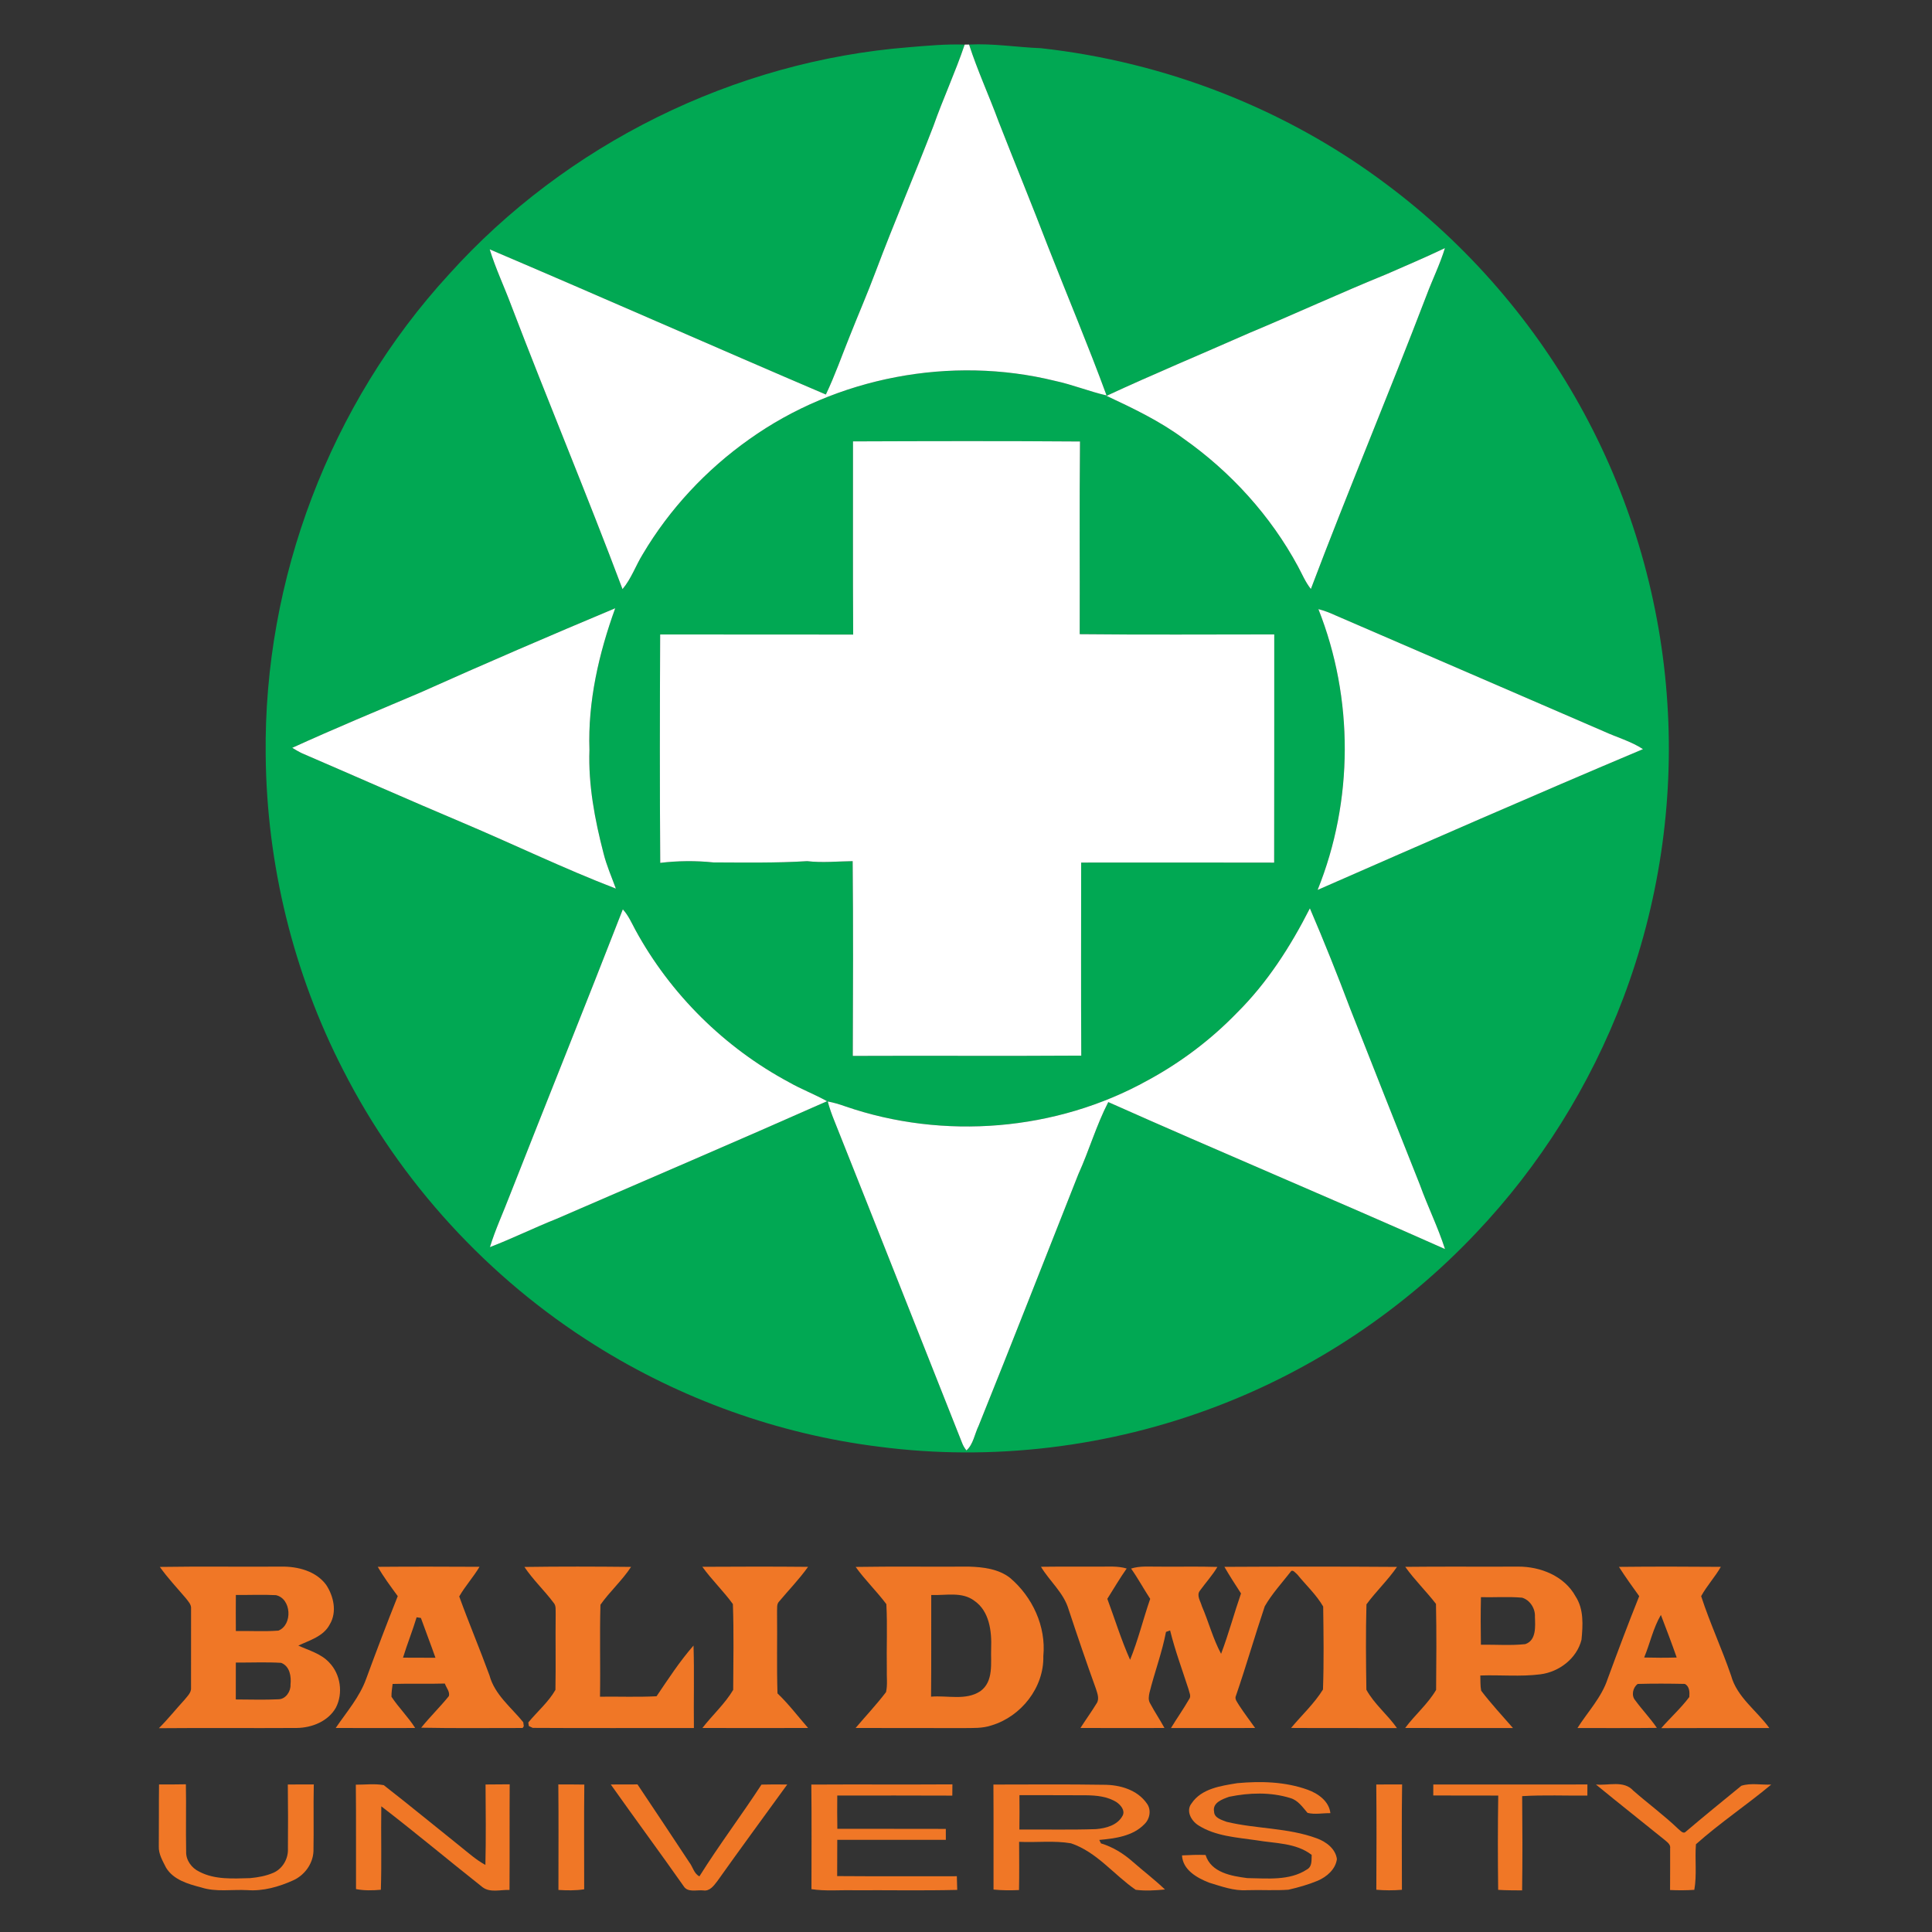
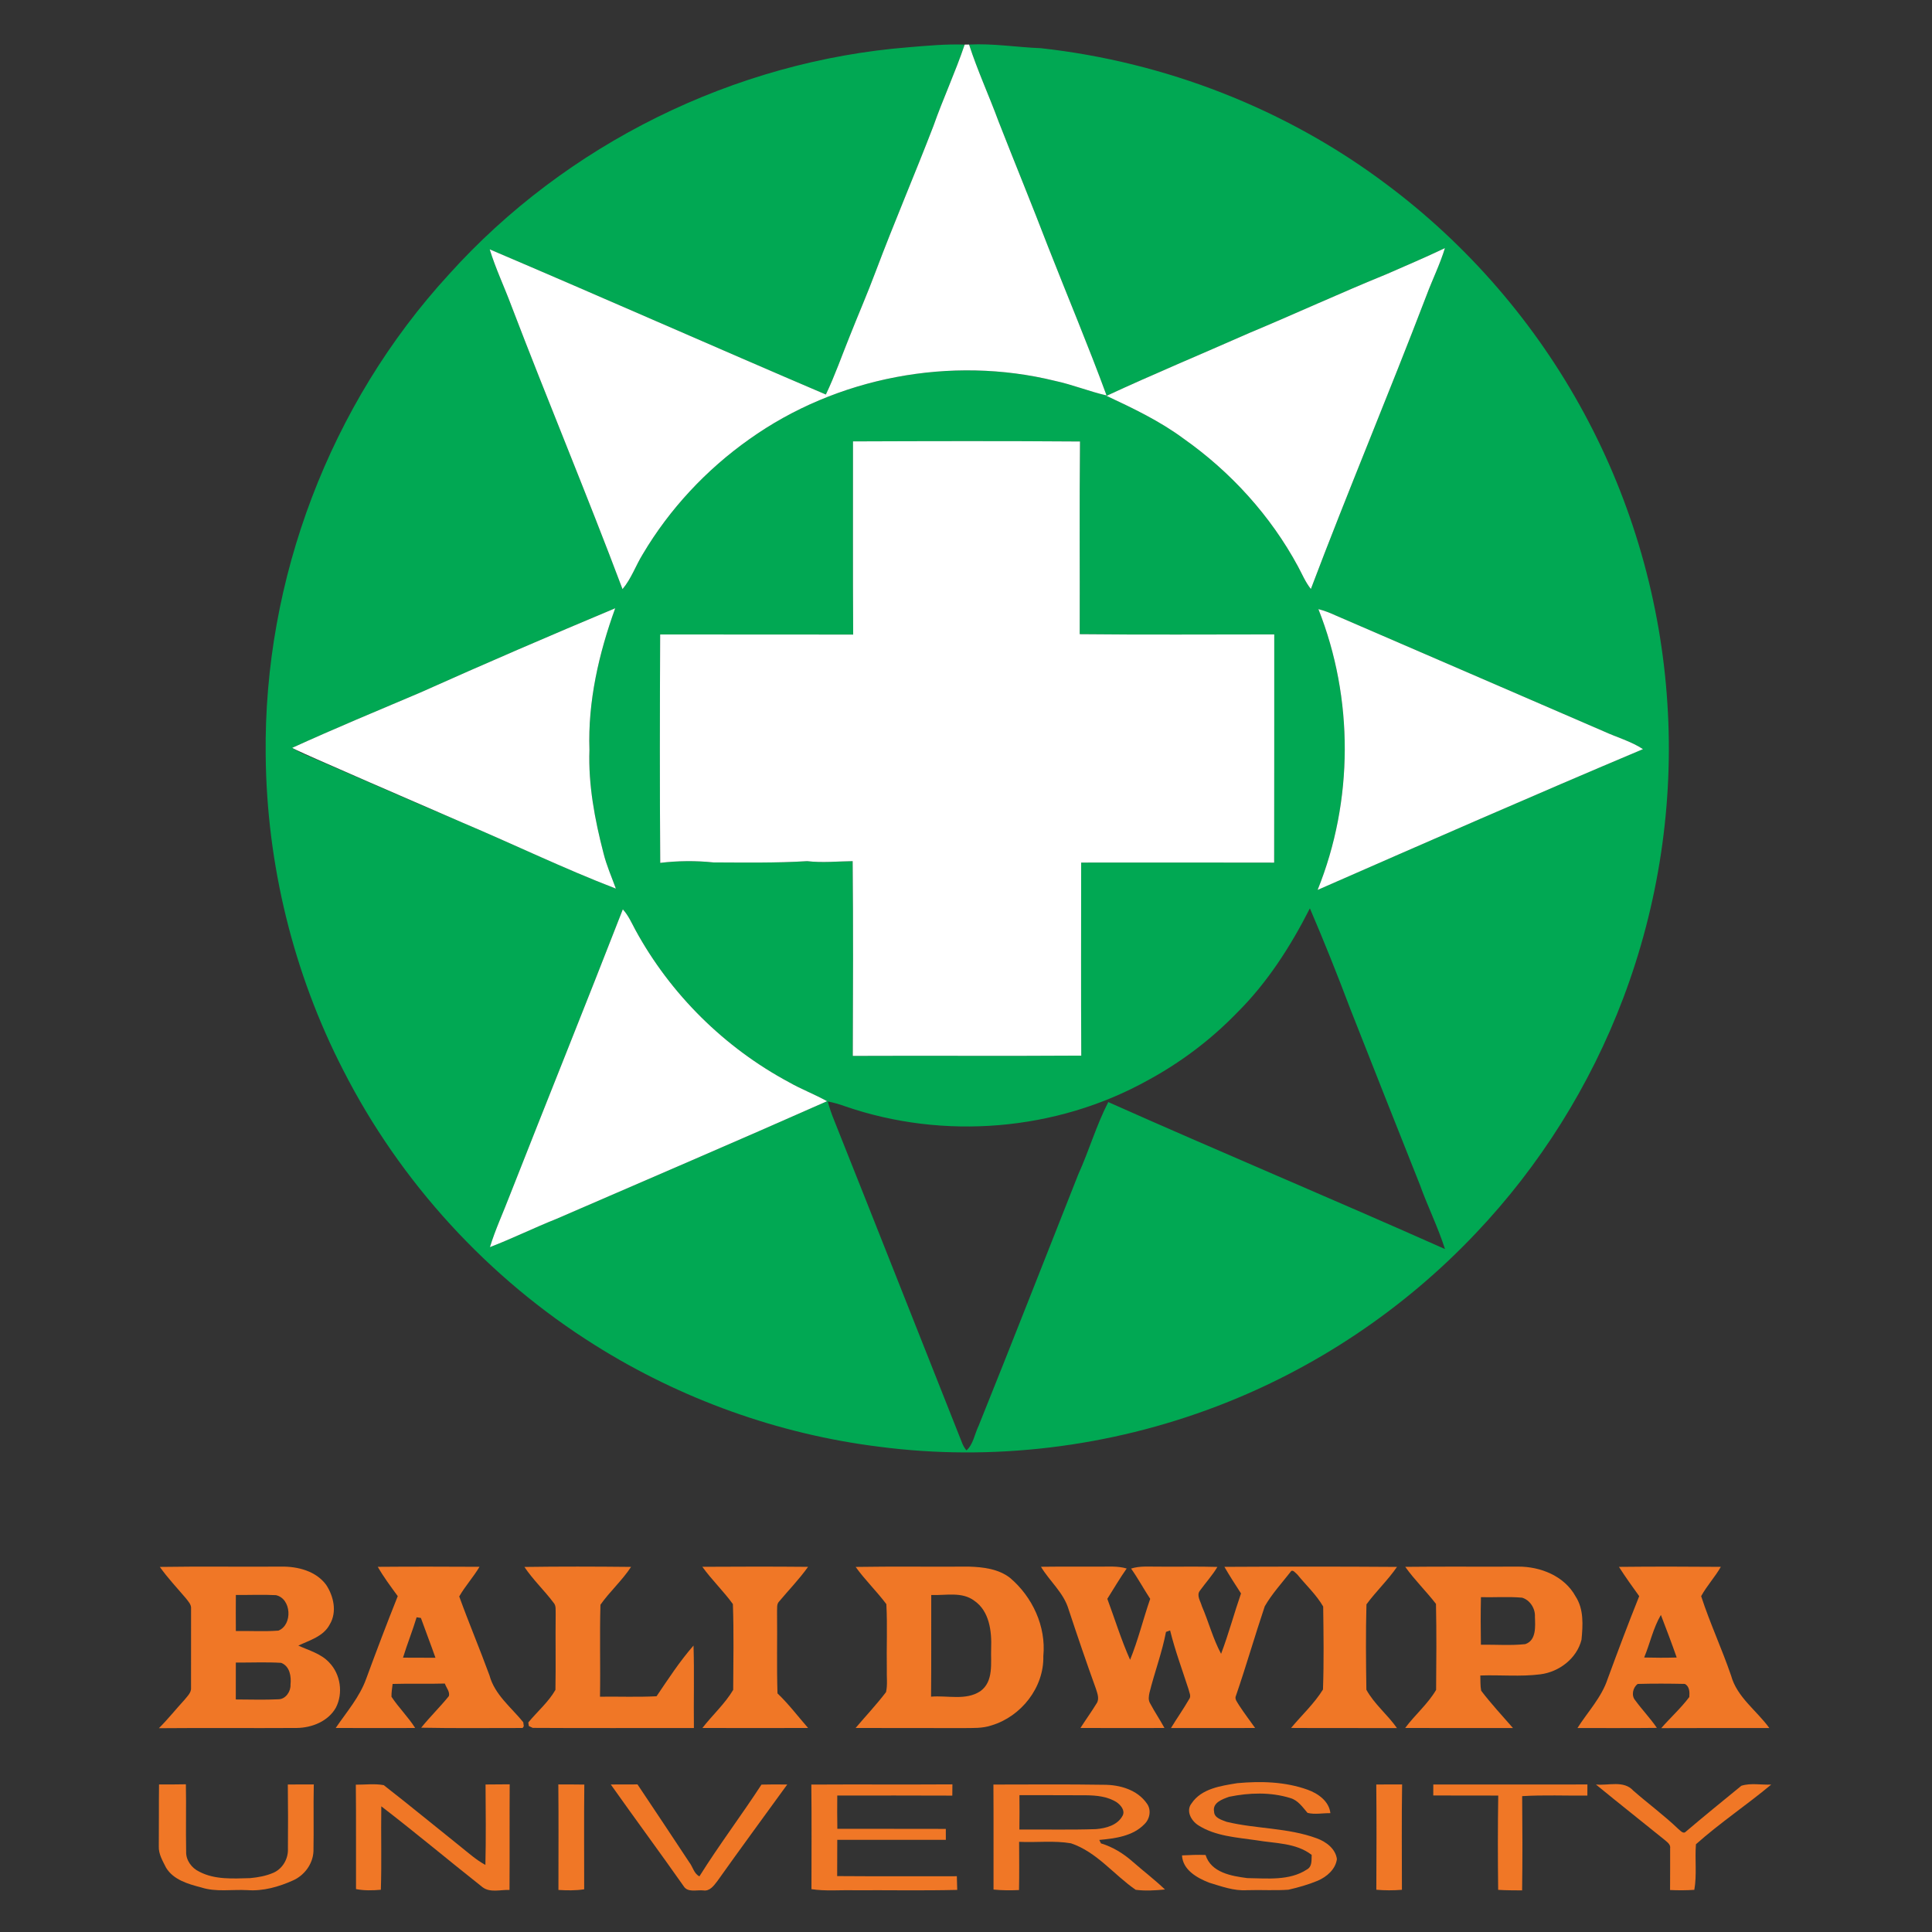
<svg xmlns="http://www.w3.org/2000/svg" width="742pt" height="742pt" viewBox="0 0 742 742" version="1.1">
  <rect x="0" y="0" width="742" height="742" fill="#333333" stroke="none" />
  <g id="#01a853ff">
    <path fill="#01a853" opacity="1.00" d=" M 349.07 18.14 C 356.19 17.55 363.33 16.87 370.49 17.13 C 366.91 27.73 362.18 37.91 358.46 48.47 C 351.28 67.12 343.38 85.49 336.34 104.20 C 333.22 112.57 329.65 120.75 326.37 129.05 C 323.33 136.55 320.67 144.21 317.18 151.52 C 274.07 133.12 231.21 114.12 188.08 95.77 C 190.34 103.13 193.66 110.10 196.35 117.31 C 210.27 153.75 225.36 189.75 239.08 226.26 C 242.46 222.27 244.14 217.22 246.87 212.82 C 257.16 195.45 271.27 180.37 287.74 168.71 C 321.25 144.81 365.26 136.45 405.20 146.28 C 411.92 147.72 418.30 150.34 424.99 151.88 C 417.94 132.67 409.98 113.79 402.51 94.73 C 396.34 78.62 389.76 62.67 383.49 46.61 C 379.85 36.72 375.42 27.14 372.18 17.11 C 381.41 16.62 390.55 18.16 399.75 18.51 C 447.49 23.77 493.88 41.79 532.32 70.66 C 563.65 94.00 589.79 124.27 608.35 158.65 C 626.93 192.96 637.93 231.34 640.38 270.28 C 642.87 308.64 636.99 347.50 623.38 383.45 C 610.72 416.90 591.37 447.80 566.72 473.72 C 539.07 502.94 504.79 525.87 467.18 540.16 C 426.12 555.81 381.17 561.33 337.57 555.62 C 298.92 550.81 261.39 537.30 228.42 516.56 C 187.54 490.92 153.76 454.08 131.85 411.07 C 112.65 373.78 102.42 331.95 102.04 290.01 C 101.21 222.55 126.74 155.12 172.39 105.41 C 217.41 55.35 281.95 23.45 349.07 18.14 M 532.50 105.30 C 514.77 112.52 497.40 120.53 479.74 127.91 C 461.49 135.97 443.06 143.64 424.96 152.03 C 435.18 156.82 445.45 161.70 454.56 168.46 C 472.65 181.21 487.98 198.04 498.50 217.54 C 500.08 220.46 501.36 223.59 503.45 226.21 C 517.72 188.46 533.41 151.26 547.82 113.55 C 550.10 107.43 553.03 101.54 554.94 95.28 C 547.55 98.82 540.00 102.01 532.50 105.30 M 327.60 169.52 C 327.64 194.25 327.51 218.98 327.67 243.71 C 302.96 243.65 278.25 243.73 253.54 243.67 C 253.41 272.91 253.36 302.15 253.57 331.39 C 260.35 330.58 267.20 330.51 274.00 331.22 C 286.00 331.26 298.02 331.47 310.00 330.73 C 315.83 331.42 321.63 330.80 327.47 330.73 C 327.71 355.66 327.62 380.60 327.52 405.53 C 356.77 405.40 386.02 405.62 415.27 405.42 C 415.14 380.71 415.22 355.99 415.23 331.28 C 439.94 331.27 464.64 331.23 489.35 331.30 C 489.43 302.08 489.35 272.86 489.39 243.65 C 464.48 243.65 439.58 243.83 414.67 243.56 C 414.74 218.89 414.54 194.22 414.78 169.56 C 385.72 169.34 356.66 169.41 327.60 169.52 M 161.37 266.00 C 144.95 272.96 128.47 279.81 112.24 287.20 C 113.48 287.96 114.73 288.71 116.05 289.33 C 136.58 298.16 157.01 307.24 177.60 315.93 C 197.29 324.26 216.57 333.60 236.53 341.28 C 234.89 336.76 232.93 332.35 231.78 327.68 C 228.42 314.73 225.91 301.43 226.38 288.00 C 225.74 269.40 229.99 250.99 236.28 233.60 C 211.19 244.12 186.20 254.88 161.37 266.00 M 506.34 233.94 C 519.94 268.21 519.84 307.59 506.04 341.78 C 547.61 323.57 589.18 305.34 631.01 287.71 C 626.36 284.67 620.94 283.18 615.93 280.88 C 581.66 266.10 547.44 251.21 513.16 236.45 C 510.96 235.44 508.70 234.52 506.34 233.94 M 239.20 349.24 C 224.91 385.96 210.16 422.51 195.75 459.18 C 193.23 465.78 190.23 472.21 188.16 478.97 C 196.78 475.65 205.09 471.56 213.68 468.13 C 248.34 453.09 283.10 438.24 317.63 422.93 C 312.89 420.27 307.78 418.36 303.06 415.66 C 278.29 402.40 257.48 381.83 244.03 357.15 C 242.57 354.43 241.32 351.54 239.20 349.24 M 475.02 389.02 C 465.01 399.36 453.39 408.10 440.73 414.95 C 405.68 434.41 362.38 437.95 324.53 424.87 C 322.37 424.10 320.16 423.44 317.91 423.03 C 318.55 425.49 319.41 427.91 320.37 430.28 C 336.81 471.51 353.09 512.81 369.46 554.07 C 369.86 555.15 370.43 556.13 371.17 557.04 C 373.79 554.76 374.33 550.68 375.85 547.58 C 388.79 515.48 401.36 483.23 414.11 451.05 C 418.26 441.92 421.04 432.19 425.64 423.26 C 468.60 442.40 512.00 460.58 554.96 479.71 C 552.26 471.28 548.30 463.32 545.31 455.00 C 536.35 432.53 527.48 410.03 518.61 387.53 C 513.70 374.53 508.56 361.62 503.07 348.85 C 495.66 363.46 486.71 377.44 475.02 389.02 Z" />
  </g>
  <g id="#ffffffff">
    <path fill="#ffffff" opacity="1.00" d=" M 370.49 17.13 C 370.92 17.12 371.76 17.11 372.18 17.11 C 375.42 27.14 379.85 36.72 383.49 46.61 C 389.76 62.67 396.34 78.62 402.51 94.73 C 409.98 113.79 417.94 132.67 424.99 151.88 C 418.30 150.34 411.92 147.72 405.20 146.28 C 365.26 136.45 321.25 144.81 287.74 168.71 C 271.27 180.37 257.16 195.45 246.87 212.82 C 244.14 217.22 242.46 222.27 239.08 226.26 C 225.36 189.75 210.27 153.75 196.35 117.31 C 193.66 110.10 190.34 103.13 188.08 95.77 C 231.21 114.12 274.07 133.12 317.18 151.52 C 320.67 144.21 323.33 136.55 326.37 129.05 C 329.65 120.75 333.22 112.57 336.34 104.20 C 343.38 85.49 351.28 67.12 358.46 48.47 C 362.18 37.91 366.91 27.73 370.49 17.13 Z" />
    <path fill="#ffffff" opacity="1.00" d=" M 532.50 105.30 C 540.00 102.01 547.55 98.82 554.94 95.28 C 553.03 101.54 550.10 107.43 547.82 113.55 C 533.41 151.26 517.72 188.46 503.45 226.21 C 501.36 223.59 500.08 220.46 498.50 217.54 C 487.98 198.04 472.65 181.21 454.56 168.46 C 445.45 161.70 435.18 156.82 424.96 152.03 C 443.06 143.64 461.49 135.97 479.74 127.91 C 497.40 120.53 514.77 112.52 532.50 105.30 Z" />
    <path fill="#ffffff" opacity="1.00" d=" M 327.60 169.52 C 356.66 169.41 385.72 169.34 414.78 169.56 C 414.54 194.22 414.74 218.89 414.67 243.56 C 439.58 243.83 464.48 243.65 489.39 243.65 C 489.35 272.86 489.43 302.08 489.35 331.30 C 464.64 331.23 439.94 331.27 415.23 331.28 C 415.22 355.99 415.14 380.71 415.27 405.42 C 386.02 405.62 356.77 405.40 327.52 405.53 C 327.62 380.60 327.71 355.66 327.47 330.73 C 321.63 330.80 315.83 331.42 310.00 330.73 C 298.02 331.47 286.00 331.26 274.00 331.22 C 267.20 330.51 260.35 330.58 253.57 331.39 C 253.36 302.15 253.41 272.91 253.54 243.67 C 278.25 243.73 302.96 243.65 327.67 243.71 C 327.51 218.98 327.64 194.25 327.60 169.52 Z" />
-     <path fill="#ffffff" opacity="1.00" d=" M 161.37 266.00 C 186.20 254.88 211.19 244.12 236.28 233.60 C 229.99 250.99 225.74 269.40 226.38 288.00 C 225.91 301.43 228.42 314.73 231.78 327.68 C 232.93 332.35 234.89 336.76 236.53 341.28 C 216.57 333.60 197.29 324.26 177.60 315.93 C 157.01 307.24 136.58 298.16 116.05 289.33 C 114.73 288.71 113.48 287.96 112.24 287.20 C 128.47 279.81 144.95 272.96 161.37 266.00 Z" />
+     <path fill="#ffffff" opacity="1.00" d=" M 161.37 266.00 C 186.20 254.88 211.19 244.12 236.28 233.60 C 229.99 250.99 225.74 269.40 226.38 288.00 C 225.91 301.43 228.42 314.73 231.78 327.68 C 232.93 332.35 234.89 336.76 236.53 341.28 C 216.57 333.60 197.29 324.26 177.60 315.93 C 114.73 288.71 113.48 287.96 112.24 287.20 C 128.47 279.81 144.95 272.96 161.37 266.00 Z" />
    <path fill="#ffffff" opacity="1.00" d=" M 506.34 233.94 C 508.70 234.52 510.96 235.44 513.16 236.45 C 547.44 251.21 581.66 266.10 615.93 280.88 C 620.94 283.18 626.36 284.67 631.01 287.71 C 589.18 305.34 547.61 323.57 506.04 341.78 C 519.84 307.59 519.94 268.21 506.34 233.94 Z" />
    <path fill="#ffffff" opacity="1.00" d=" M 239.20 349.24 C 241.32 351.54 242.57 354.43 244.03 357.15 C 257.48 381.83 278.29 402.40 303.06 415.66 C 307.78 418.36 312.89 420.27 317.63 422.93 C 283.10 438.24 248.34 453.09 213.68 468.13 C 205.09 471.56 196.78 475.65 188.16 478.97 C 190.23 472.21 193.23 465.78 195.75 459.18 C 210.16 422.51 224.91 385.96 239.20 349.24 Z" />
-     <path fill="#ffffff" opacity="1.00" d=" M 475.02 389.02 C 486.71 377.44 495.66 363.46 503.07 348.85 C 508.56 361.62 513.70 374.53 518.61 387.53 C 527.48 410.03 536.35 432.53 545.31 455.00 C 548.30 463.32 552.26 471.28 554.96 479.71 C 512.00 460.58 468.60 442.40 425.64 423.26 C 421.04 432.19 418.26 441.92 414.11 451.05 C 401.36 483.23 388.79 515.48 375.85 547.58 C 374.33 550.68 373.79 554.76 371.17 557.04 C 370.43 556.13 369.86 555.15 369.46 554.07 C 353.09 512.81 336.81 471.51 320.37 430.28 C 319.41 427.91 318.55 425.49 317.91 423.03 C 320.16 423.44 322.37 424.10 324.53 424.87 C 362.38 437.95 405.68 434.41 440.73 414.95 C 453.39 408.10 465.01 399.36 475.02 389.02 Z" />
  </g>
  <g id="#f07726ff">
    <path fill="#f07726" opacity="1.00" d=" M 61.39 601.79 C 76.93 601.54 92.48 601.78 108.02 601.67 C 114.34 601.57 121.36 603.36 125.28 608.69 C 128.15 613.07 129.50 619.09 126.66 623.84 C 124.27 628.48 118.94 629.94 114.57 632.00 C 118.66 633.88 123.33 635.09 126.47 638.53 C 130.79 643.02 131.86 650.27 129.01 655.82 C 126.05 661.10 119.76 663.59 113.93 663.64 C 96.29 663.75 78.66 663.57 61.02 663.73 C 64.49 660.29 67.52 656.45 70.83 652.86 C 71.94 651.42 73.59 650.05 73.37 648.05 C 73.40 638.01 73.38 627.97 73.38 617.94 C 73.57 616.20 72.22 614.96 71.28 613.70 C 67.93 609.77 64.38 606.01 61.39 601.79 M 90.58 612.56 C 90.55 617.17 90.55 621.78 90.58 626.40 C 96.02 626.32 101.49 626.67 106.93 626.25 C 112.47 624.02 111.95 613.94 105.97 612.63 C 100.84 612.36 95.71 612.61 90.58 612.56 M 90.57 638.52 C 90.58 643.24 90.58 647.96 90.56 652.69 C 96.05 652.70 101.56 652.90 107.04 652.62 C 109.75 652.54 111.72 649.57 111.57 647.02 C 111.91 643.87 111.33 639.93 107.98 638.63 C 102.19 638.28 96.37 638.56 90.57 638.52 Z" />
    <path fill="#f07726" opacity="1.00" d=" M 145.09 601.75 C 158.11 601.64 171.14 601.67 184.16 601.74 C 181.81 605.70 178.66 609.14 176.37 613.13 C 180.05 623.29 184.27 633.29 187.99 643.45 C 190.00 650.89 196.31 655.69 200.96 661.43 C 201.01 661.81 201.12 662.56 201.17 662.94 L 200.73 663.65 C 187.74 663.63 174.75 663.81 161.76 663.54 C 165.13 659.36 168.99 655.60 172.37 651.43 C 172.91 649.77 171.35 648.14 170.85 646.58 C 164.16 646.77 157.48 646.53 150.79 646.73 C 150.61 648.36 150.31 649.99 150.35 651.65 C 153.11 655.84 156.76 659.39 159.45 663.65 C 149.28 663.68 139.11 663.69 128.94 663.64 C 133.10 657.51 138.13 651.78 140.65 644.71 C 144.56 634.09 148.56 623.51 152.76 613.01 C 150.08 609.35 147.35 605.70 145.09 601.75 M 160.01 621.13 C 158.43 626.35 156.38 631.42 154.78 636.64 C 158.93 636.67 163.09 636.66 167.24 636.68 C 165.45 631.55 163.47 626.49 161.65 621.39 C 161.24 621.32 160.42 621.19 160.01 621.13 Z" />
    <path fill="#f07726" opacity="1.00" d=" M 201.41 601.80 C 215.06 601.60 228.71 601.64 242.36 601.78 C 238.94 607.02 234.19 611.22 230.61 616.31 C 230.26 628.07 230.64 639.86 230.43 651.63 C 237.67 651.53 244.92 651.84 252.16 651.46 C 256.65 644.82 261.06 638.03 266.35 631.99 C 266.69 642.54 266.36 653.10 266.50 663.66 C 245.87 663.64 225.24 663.74 204.61 663.61 C 204.23 663.44 203.49 663.08 203.11 662.90 C 203.06 662.56 202.95 661.88 202.90 661.53 C 206.33 657.34 210.62 653.73 213.32 649.01 C 213.50 639.32 213.29 629.63 213.41 619.95 C 213.32 618.45 213.70 616.71 212.57 615.50 C 209.04 610.78 204.69 606.72 201.41 601.80 Z" />
    <path fill="#f07726" opacity="1.00" d=" M 269.74 601.74 C 283.27 601.66 296.80 601.63 310.34 601.76 C 306.98 606.49 302.91 610.66 299.19 615.11 C 298.21 616.13 298.53 617.64 298.43 618.92 C 298.56 629.40 298.27 639.88 298.60 650.36 C 302.89 654.44 306.46 659.19 310.35 663.64 C 296.83 663.68 283.30 663.69 269.77 663.64 C 273.60 658.69 278.39 654.39 281.59 649.01 C 281.64 638.03 281.87 627.02 281.47 616.06 C 277.85 611.05 273.34 606.76 269.74 601.74 Z" />
    <path fill="#f07726" opacity="1.00" d=" M 328.62 601.79 C 343.09 601.55 357.56 601.77 372.03 601.67 C 377.51 601.83 383.44 602.51 387.92 606.00 C 396.54 613.31 401.81 624.66 400.70 636.05 C 400.99 648.09 392.18 659.24 380.80 662.65 C 377.32 663.84 373.61 663.64 370.00 663.68 C 356.20 663.63 342.40 663.72 328.61 663.64 C 332.50 659.05 336.64 654.65 340.29 649.86 C 340.94 646.96 340.48 643.94 340.59 641.00 C 340.44 632.69 340.86 624.36 340.41 616.08 C 336.71 611.13 332.22 606.82 328.62 601.79 M 357.65 612.57 C 357.60 625.58 357.72 638.60 357.58 651.62 C 363.83 651.06 370.94 653.21 376.50 649.52 C 381.75 645.75 380.44 638.58 380.66 633.00 C 380.91 626.53 380.00 618.76 374.20 614.79 C 369.44 611.18 363.17 612.81 357.65 612.57 Z" />
    <path fill="#f07726" opacity="1.00" d=" M 399.79 601.73 C 407.19 601.62 414.59 601.73 422.00 601.68 C 425.57 601.72 429.23 601.35 432.71 602.40 C 430.05 606.17 427.74 610.15 425.28 614.04 C 428.17 621.85 430.63 629.84 434.02 637.46 C 437.13 629.84 439.05 621.81 441.74 614.05 C 439.23 610.21 437.05 606.16 434.40 602.42 C 437.83 601.32 441.46 601.73 445.00 601.68 C 452.52 601.76 460.03 601.56 467.55 601.79 C 465.63 605.03 463.07 607.82 460.87 610.86 C 459.39 612.69 461.08 614.95 461.58 616.84 C 464.19 622.88 465.84 629.34 468.97 635.16 C 471.86 627.55 473.96 619.66 476.62 611.97 C 474.43 608.60 472.25 605.24 470.25 601.76 C 492.34 601.64 514.44 601.62 536.53 601.78 C 533.02 606.89 528.46 611.18 524.80 616.17 C 524.50 627.07 524.60 638.04 524.77 648.96 C 527.80 654.49 532.91 658.52 536.51 663.68 C 522.95 663.63 509.40 663.73 495.85 663.63 C 499.93 658.73 504.73 654.31 508.10 648.87 C 508.48 638.27 508.32 627.61 508.18 617.00 C 505.53 612.43 501.56 608.78 498.25 604.70 C 497.61 604.20 496.37 602.44 495.66 603.68 C 492.27 608.01 488.49 612.14 485.74 616.91 C 481.92 628.28 478.61 639.82 474.71 651.17 C 473.98 652.57 475.30 653.83 475.92 655.00 C 477.86 657.94 479.98 660.77 482.04 663.65 C 471.27 663.69 460.49 663.66 449.72 663.67 C 451.99 659.94 454.51 656.37 456.69 652.59 C 457.60 651.42 456.72 650.00 456.47 648.79 C 454.05 641.27 451.27 633.85 449.39 626.18 C 449.00 626.32 448.21 626.60 447.81 626.75 C 446.30 634.66 443.42 642.24 441.48 650.05 C 441.19 651.39 440.92 652.90 441.70 654.16 C 443.41 657.39 445.47 660.43 447.22 663.65 C 436.47 663.67 425.72 663.69 414.96 663.64 C 416.97 660.48 419.18 657.44 421.14 654.24 C 422.33 652.52 421.46 650.39 420.91 648.62 C 417.25 638.49 413.77 628.28 410.39 618.05 C 408.50 611.67 403.13 607.30 399.79 601.73 Z" />
    <path fill="#f07726" opacity="1.00" d=" M 539.70 601.76 C 554.14 601.59 568.58 601.75 583.03 601.67 C 591.62 601.62 600.82 605.27 605.11 613.11 C 608.33 618.04 607.92 624.17 607.39 629.76 C 605.58 636.97 598.79 642.13 591.56 643.04 C 583.93 644.01 576.20 643.21 568.53 643.49 C 568.62 645.44 568.47 647.42 568.86 649.34 C 572.66 654.33 576.95 658.93 581.07 663.67 C 567.27 663.66 553.47 663.70 539.67 663.64 C 543.41 658.60 548.38 654.43 551.55 649.02 C 551.65 638.02 551.73 626.99 551.50 615.99 C 547.74 611.11 543.27 606.79 539.70 601.76 M 568.77 613.41 C 568.63 619.50 568.65 625.59 568.75 631.67 C 574.43 631.58 580.14 632.05 585.79 631.44 C 590.12 629.98 589.62 624.57 589.50 620.91 C 589.68 617.77 587.60 614.50 584.57 613.60 C 579.32 613.14 574.03 613.53 568.77 613.41 Z" />
    <path fill="#f07726" opacity="1.00" d=" M 621.77 601.77 C 634.81 601.63 647.86 601.65 660.90 601.76 C 658.64 605.69 655.52 609.05 653.34 613.02 C 656.69 623.32 661.31 633.23 664.83 643.51 C 667.12 651.87 674.66 656.92 679.53 663.67 C 665.70 663.68 651.86 663.63 638.02 663.70 C 641.54 659.66 645.58 656.04 648.79 651.75 C 648.94 649.94 648.91 647.66 647.06 646.72 C 641.03 646.59 635.00 646.56 628.98 646.73 C 627.11 648.07 626.42 651.19 628.01 653.00 C 630.66 656.63 633.79 659.89 636.34 663.61 C 626.17 663.73 616.00 663.65 605.83 663.67 C 609.79 657.43 615.10 651.91 617.44 644.78 C 621.35 634.14 625.34 623.53 629.55 613.02 C 626.88 609.32 624.22 605.61 621.77 601.77 M 631.45 636.58 C 635.61 636.69 639.78 636.71 643.95 636.58 C 642.04 631.09 639.95 625.66 637.88 620.23 C 634.89 625.31 633.71 631.17 631.45 636.58 Z" />
    <path fill="#f07726" opacity="1.00" d=" M 61.08 685.33 C 64.51 685.34 67.95 685.35 71.39 685.27 C 71.56 693.85 71.32 702.44 71.49 711.03 C 71.33 714.37 73.56 717.42 76.51 718.82 C 82.51 721.98 89.49 721.48 96.05 721.31 C 99.11 721.03 102.20 720.47 105.03 719.24 C 108.55 717.69 110.75 713.85 110.58 710.04 C 110.64 701.81 110.65 693.57 110.54 685.35 C 113.86 685.33 117.18 685.33 120.51 685.32 C 120.33 693.88 120.55 702.44 120.39 711.00 C 120.17 715.88 116.89 720.30 112.45 722.23 C 107.00 724.67 101.03 726.37 95.00 725.92 C 89.10 725.59 83.00 726.75 77.27 724.88 C 72.29 723.59 66.64 721.99 63.79 717.32 C 62.49 714.73 60.86 712.06 60.99 709.07 C 61.07 701.15 60.97 693.24 61.08 685.33 Z" />
    <path fill="#f07726" opacity="1.00" d=" M 136.66 685.42 C 140.22 685.45 143.86 684.95 147.38 685.60 C 157.29 693.32 167.00 701.32 176.82 709.17 C 179.92 711.65 182.90 714.33 186.42 716.24 C 186.67 705.94 186.54 695.64 186.48 685.35 C 189.57 685.34 192.66 685.33 195.75 685.28 C 195.66 698.80 195.78 712.33 195.68 725.85 C 192.26 725.70 188.24 727.03 185.29 724.77 C 172.29 714.49 159.58 703.83 146.44 693.73 C 146.27 704.41 146.62 715.10 146.27 725.78 C 143.09 726.06 139.87 726.14 136.73 725.52 C 136.67 712.15 136.81 698.78 136.66 685.42 Z" />
    <path fill="#f07726" opacity="1.00" d=" M 214.43 685.32 C 217.76 685.33 221.08 685.32 224.41 685.38 C 224.26 698.79 224.37 712.19 224.36 725.60 C 221.09 726.12 217.77 726.04 214.47 725.85 C 214.47 712.34 214.56 698.83 214.43 685.32 Z" />
    <path fill="#f07726" opacity="1.00" d=" M 234.58 685.35 C 238.00 685.30 241.42 685.34 244.84 685.32 C 251.49 695.28 258.14 705.23 264.72 715.23 C 266.07 716.94 266.54 719.64 268.62 720.62 C 276.14 708.60 284.72 697.27 292.45 685.39 C 295.74 685.31 299.04 685.30 302.34 685.36 C 293.37 697.72 284.33 710.03 275.48 722.48 C 274.12 724.22 272.61 726.43 270.07 726.03 C 267.59 725.76 264.13 726.96 262.56 724.40 C 253.35 711.30 243.83 698.43 234.58 685.35 Z" />
    <path fill="#f07726" opacity="1.00" d=" M 311.60 685.38 C 329.66 685.27 347.72 685.42 365.78 685.30 C 365.76 686.73 365.75 688.17 365.74 689.62 C 351.02 689.55 336.29 689.58 321.56 689.59 C 321.53 693.85 321.50 698.10 321.59 702.36 C 335.48 702.41 349.37 702.34 363.25 702.40 C 363.26 703.79 363.27 705.19 363.26 706.60 C 349.36 706.62 335.46 706.59 321.56 706.61 C 321.53 711.25 321.55 715.89 321.52 720.53 C 336.84 720.65 352.16 720.56 367.48 720.58 C 367.53 722.32 367.58 724.07 367.63 725.83 C 354.43 726.16 341.21 725.89 328.00 725.97 C 322.55 725.84 317.06 726.37 311.65 725.55 C 311.65 712.16 311.75 698.77 311.60 685.38 Z" />
    <path fill="#f07726" opacity="1.00" d=" M 381.53 685.37 C 395.69 685.36 409.86 685.23 424.03 685.46 C 430.08 685.46 436.74 687.37 440.38 692.54 C 442.26 694.95 441.68 698.52 439.54 700.57 C 435.08 705.21 428.27 706.08 422.18 706.64 C 422.34 706.97 422.67 707.64 422.84 707.97 C 427.38 709.33 431.47 711.87 435.01 714.99 C 439.10 718.60 443.47 721.89 447.41 725.68 C 443.68 726.03 439.88 726.28 436.16 725.79 C 427.80 720.02 421.22 711.26 411.33 707.94 C 404.77 706.81 398.03 707.70 391.40 707.37 C 391.42 713.54 391.49 719.71 391.36 725.89 C 388.10 726.03 384.82 726.04 381.57 725.70 C 381.54 712.25 381.62 698.81 381.53 685.37 M 391.52 689.44 C 391.56 693.84 391.57 698.24 391.50 702.65 C 401.30 702.57 411.11 702.82 420.90 702.49 C 424.75 702.19 429.28 700.98 431.18 697.26 C 432.17 695.27 430.40 693.25 428.87 692.17 C 425.38 689.94 421.10 689.53 417.06 689.49 C 408.54 689.41 400.03 689.50 391.52 689.44 Z" />
    <path fill="#f07726" opacity="1.00" d=" M 457.62 692.62 C 461.44 686.89 468.89 685.88 475.16 684.84 C 484.18 684.01 493.52 684.25 502.13 687.33 C 506.20 688.78 510.42 691.72 510.95 696.36 C 508.04 696.30 505.01 696.97 502.17 696.25 C 500.27 694.05 498.52 691.41 495.56 690.56 C 487.96 688.21 479.81 688.48 472.08 690.06 C 469.53 690.96 465.56 692.33 466.28 695.78 C 466.33 698.22 469.25 698.97 471.14 699.70 C 482.53 702.44 494.61 701.92 505.71 706.02 C 509.26 707.30 512.93 710.00 513.45 714.00 C 512.93 717.91 509.59 720.78 506.14 722.28 C 502.50 723.80 498.68 724.88 494.85 725.76 C 489.57 726.14 484.27 725.76 478.98 725.94 C 473.90 726.29 469.05 724.46 464.28 723.02 C 459.68 721.19 454.23 718.13 453.96 712.58 C 456.97 712.43 459.99 712.29 463.01 712.42 C 465.13 719.20 472.95 720.51 479.03 721.30 C 486.68 721.39 495.20 722.41 501.93 717.99 C 504.03 716.86 503.65 714.38 503.76 712.38 C 497.69 707.70 489.70 708.01 482.52 706.77 C 474.94 705.65 466.83 705.24 460.19 701.00 C 457.52 699.29 455.35 695.51 457.62 692.62 Z" />
    <path fill="#f07726" opacity="1.00" d=" M 528.57 685.35 C 531.87 685.33 535.18 685.33 538.49 685.32 C 538.28 698.81 538.41 712.30 538.42 725.79 C 535.15 726.06 531.86 726.06 528.59 725.77 C 528.66 712.30 528.71 698.82 528.57 685.35 Z" />
    <path fill="#f07726" opacity="1.00" d=" M 550.47 685.35 C 570.20 685.32 589.93 685.36 609.66 685.34 C 609.64 686.75 609.64 688.17 609.64 689.61 C 601.29 689.69 592.93 689.31 584.60 689.82 C 584.71 701.88 584.75 713.95 584.58 726.02 C 581.51 726.00 578.44 726.01 575.38 725.81 C 575.24 713.74 575.22 701.67 575.41 689.60 C 567.09 689.55 558.78 689.61 550.46 689.57 C 550.46 688.15 550.46 686.75 550.47 685.35 Z" />
    <path fill="#f07726" opacity="1.00" d=" M 612.92 685.35 C 617.71 685.86 623.62 683.63 627.30 687.73 C 633.00 692.71 639.12 697.21 644.59 702.45 C 645.34 703.01 646.48 704.54 647.47 703.45 C 654.49 697.48 661.65 691.67 668.78 685.84 C 672.39 684.68 676.47 685.57 680.26 685.38 C 670.81 693.25 660.51 700.13 651.34 708.30 C 650.88 714.12 651.74 720.01 650.72 725.81 C 647.61 726.02 644.50 726.02 641.40 725.88 C 641.40 720.56 641.47 715.23 641.43 709.92 C 641.70 708.39 640.31 707.49 639.34 706.65 C 630.55 699.52 621.66 692.53 612.92 685.35 Z" />
  </g>
</svg>